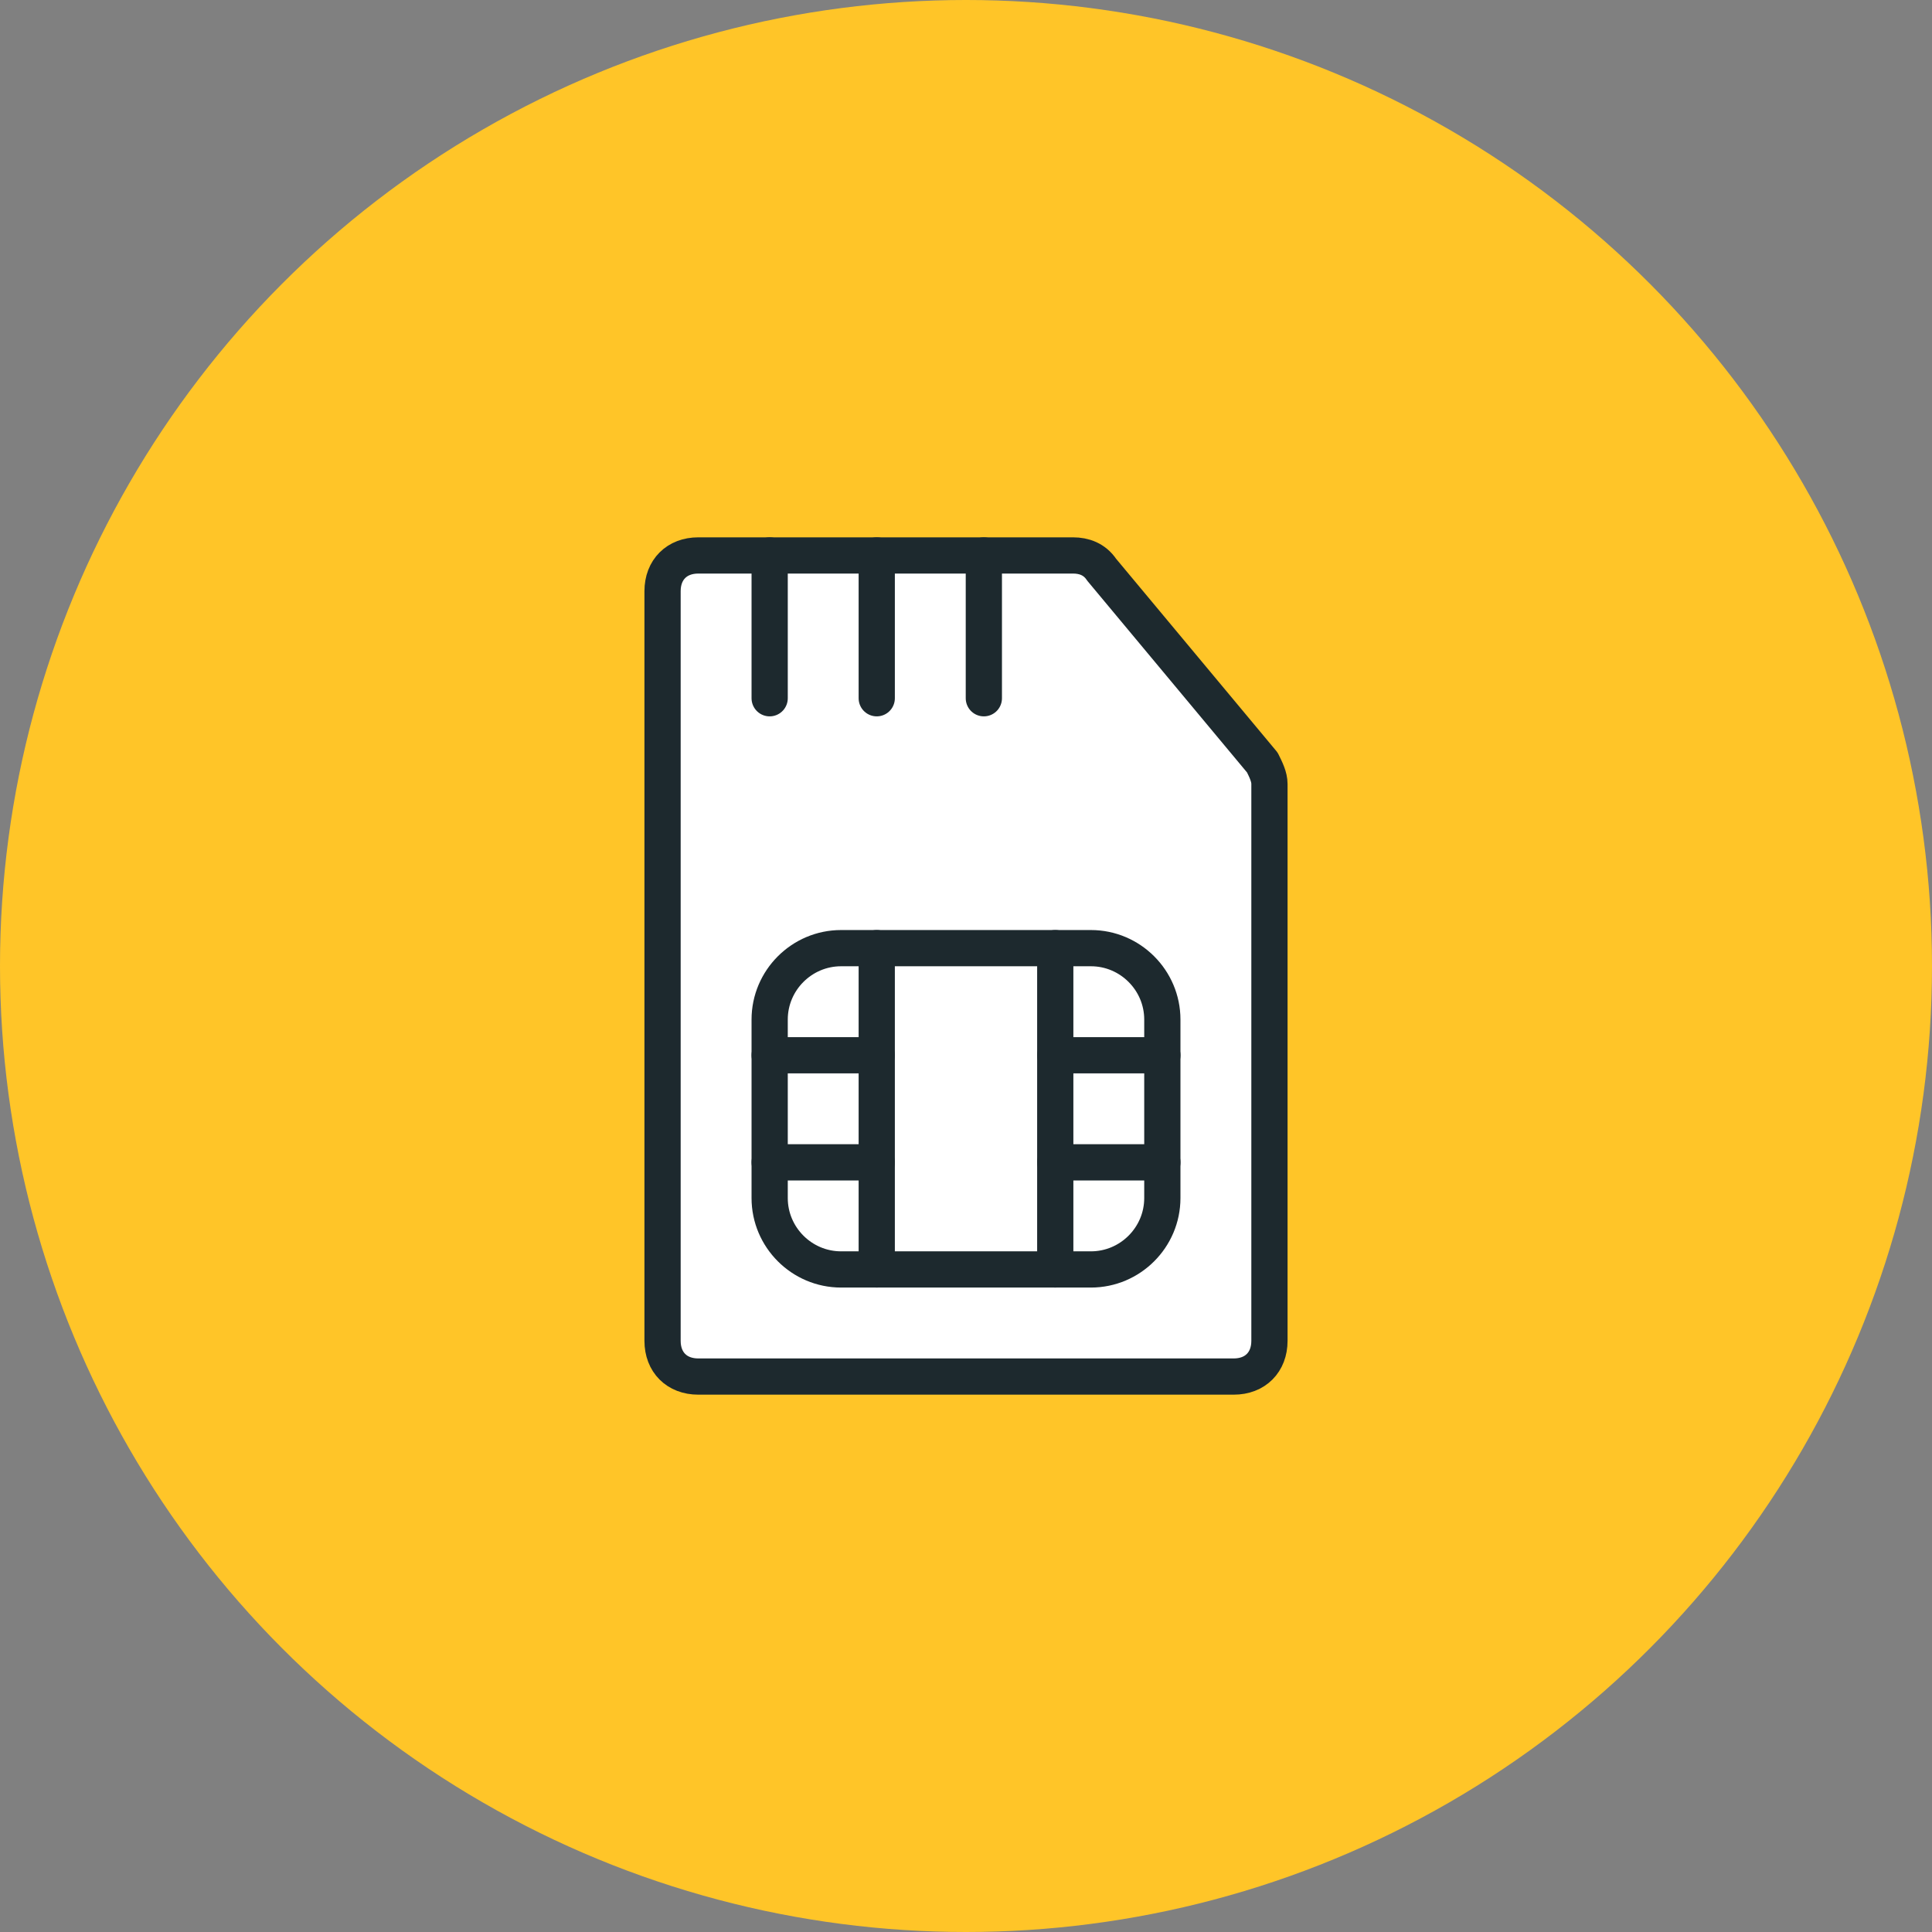
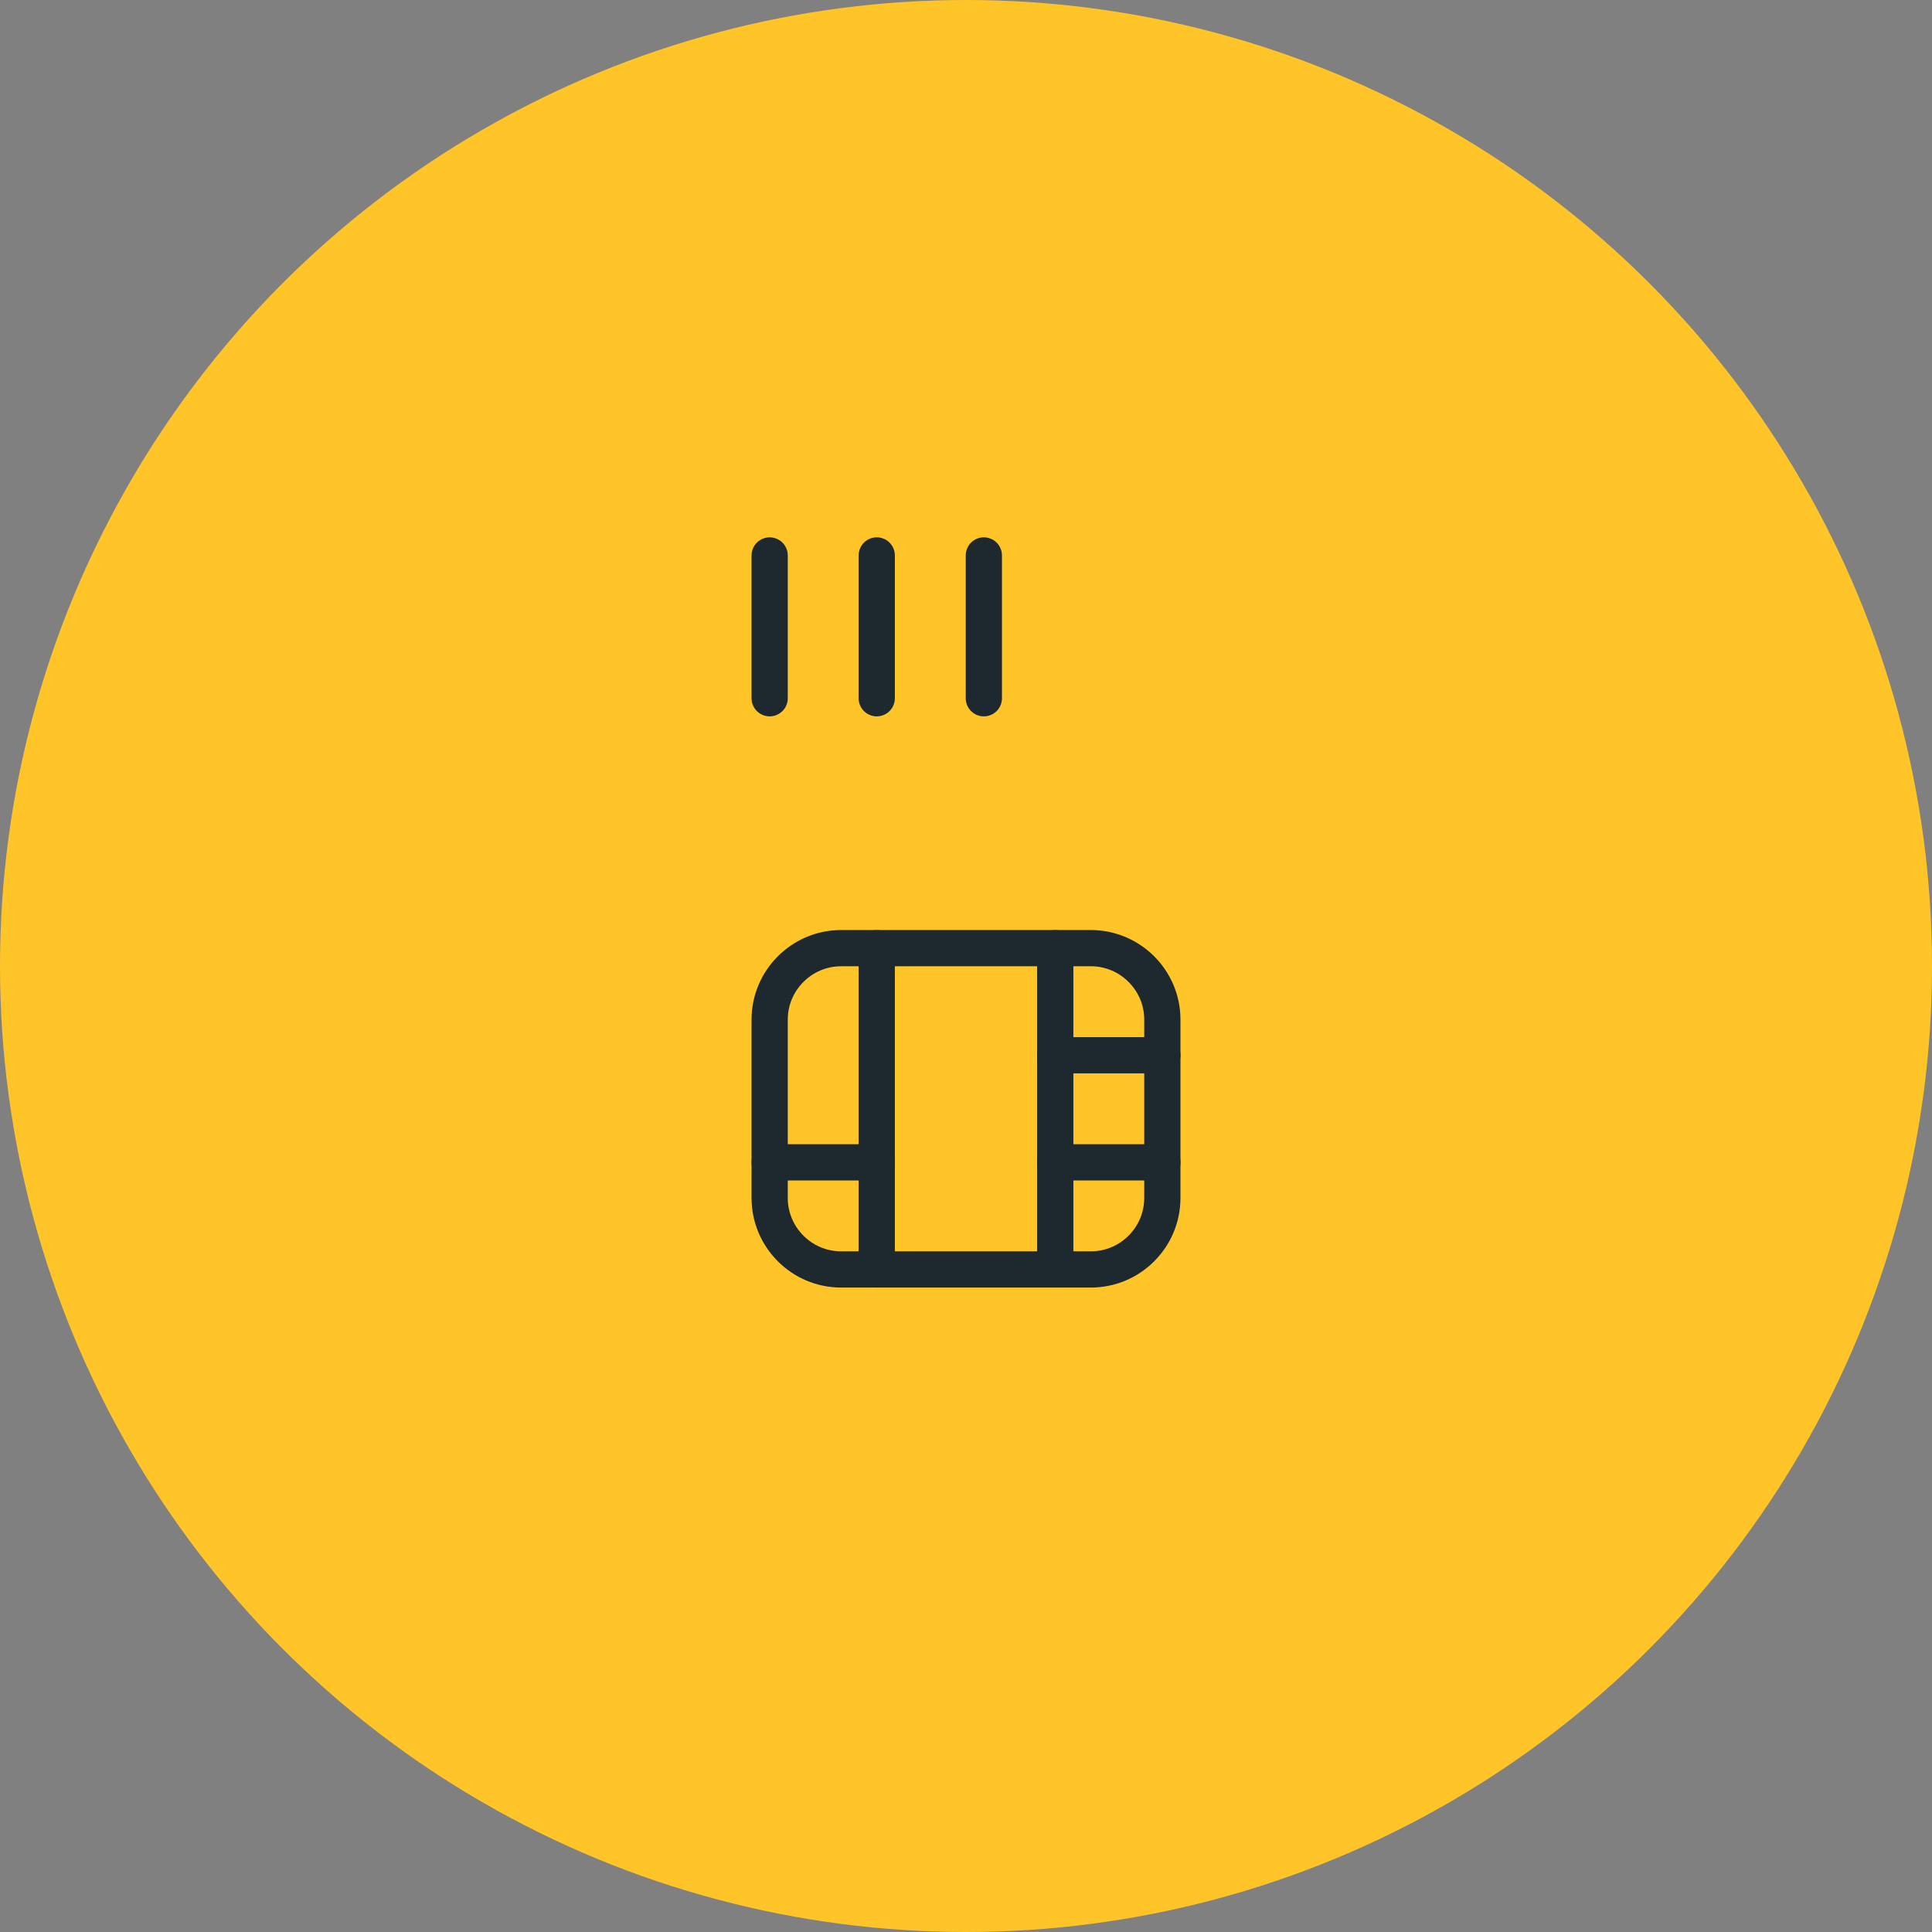
<svg xmlns="http://www.w3.org/2000/svg" width="80" height="80" viewBox="0 0 80 80" fill="none">
  <rect x="0" y="0" width="80" height="80" fill="#808080" stroke="none" />
  <circle cx="40" cy="40" r="40" fill="#FFC528" />
-   <path d="M52.565 55.522C52.565 56.409 51.974 57 51.087 57H28.913C28.026 57 27.435 56.409 27.435 55.522V24.478C27.435 23.591 28.026 23 28.913 23H44.435C44.878 23 45.322 23.148 45.617 23.591L52.27 31.574C52.417 31.87 52.565 32.165 52.565 32.461V55.522Z" fill="white" stroke="#1D292E" stroke-width="1.5" stroke-linecap="round" stroke-linejoin="round" />
-   <path d="M31.87 42.217C31.87 40.591 33.2 39.261 34.826 39.261H45.174C46.8 39.261 48.13 40.591 48.13 42.217V49.609C48.13 51.235 46.8 52.565 45.174 52.565H34.826C33.2 52.565 31.87 51.235 31.87 49.609V42.217Z" stroke="#1D292E" stroke-width="1.5" stroke-linecap="round" stroke-linejoin="round" />
+   <path d="M31.87 42.217C31.87 40.591 33.2 39.261 34.826 39.261H45.174C46.8 39.261 48.13 40.591 48.13 42.217V49.609C48.13 51.235 46.8 52.565 45.174 52.565H34.826C33.2 52.565 31.87 51.235 31.87 49.609Z" stroke="#1D292E" stroke-width="1.5" stroke-linecap="round" stroke-linejoin="round" />
  <path d="M36.304 52.565V39.261" stroke="#1D292E" stroke-width="1.5" stroke-linecap="round" stroke-linejoin="round" />
  <path d="M43.696 52.565V39.261" stroke="#1D292E" stroke-width="1.5" stroke-linecap="round" stroke-linejoin="round" />
  <path d="M43.696 43.696H48.131" stroke="#1D292E" stroke-width="1.5" stroke-linecap="round" stroke-linejoin="round" />
-   <path d="M31.87 43.696H36.304" stroke="#1D292E" stroke-width="1.5" stroke-linecap="round" stroke-linejoin="round" />
  <path d="M43.696 48.13H48.131" stroke="#1D292E" stroke-width="1.5" stroke-linecap="round" stroke-linejoin="round" />
  <path d="M31.87 48.13H36.304" stroke="#1D292E" stroke-width="1.5" stroke-linecap="round" stroke-linejoin="round" />
  <path d="M31.87 23V28.913" stroke="#1D292E" stroke-width="1.5" stroke-linecap="round" stroke-linejoin="round" />
  <path d="M36.304 23V28.913" stroke="#1D292E" stroke-width="1.5" stroke-linecap="round" stroke-linejoin="round" />
  <path d="M40.739 23V28.913" stroke="#1D292E" stroke-width="1.5" stroke-linecap="round" stroke-linejoin="round" />
</svg>